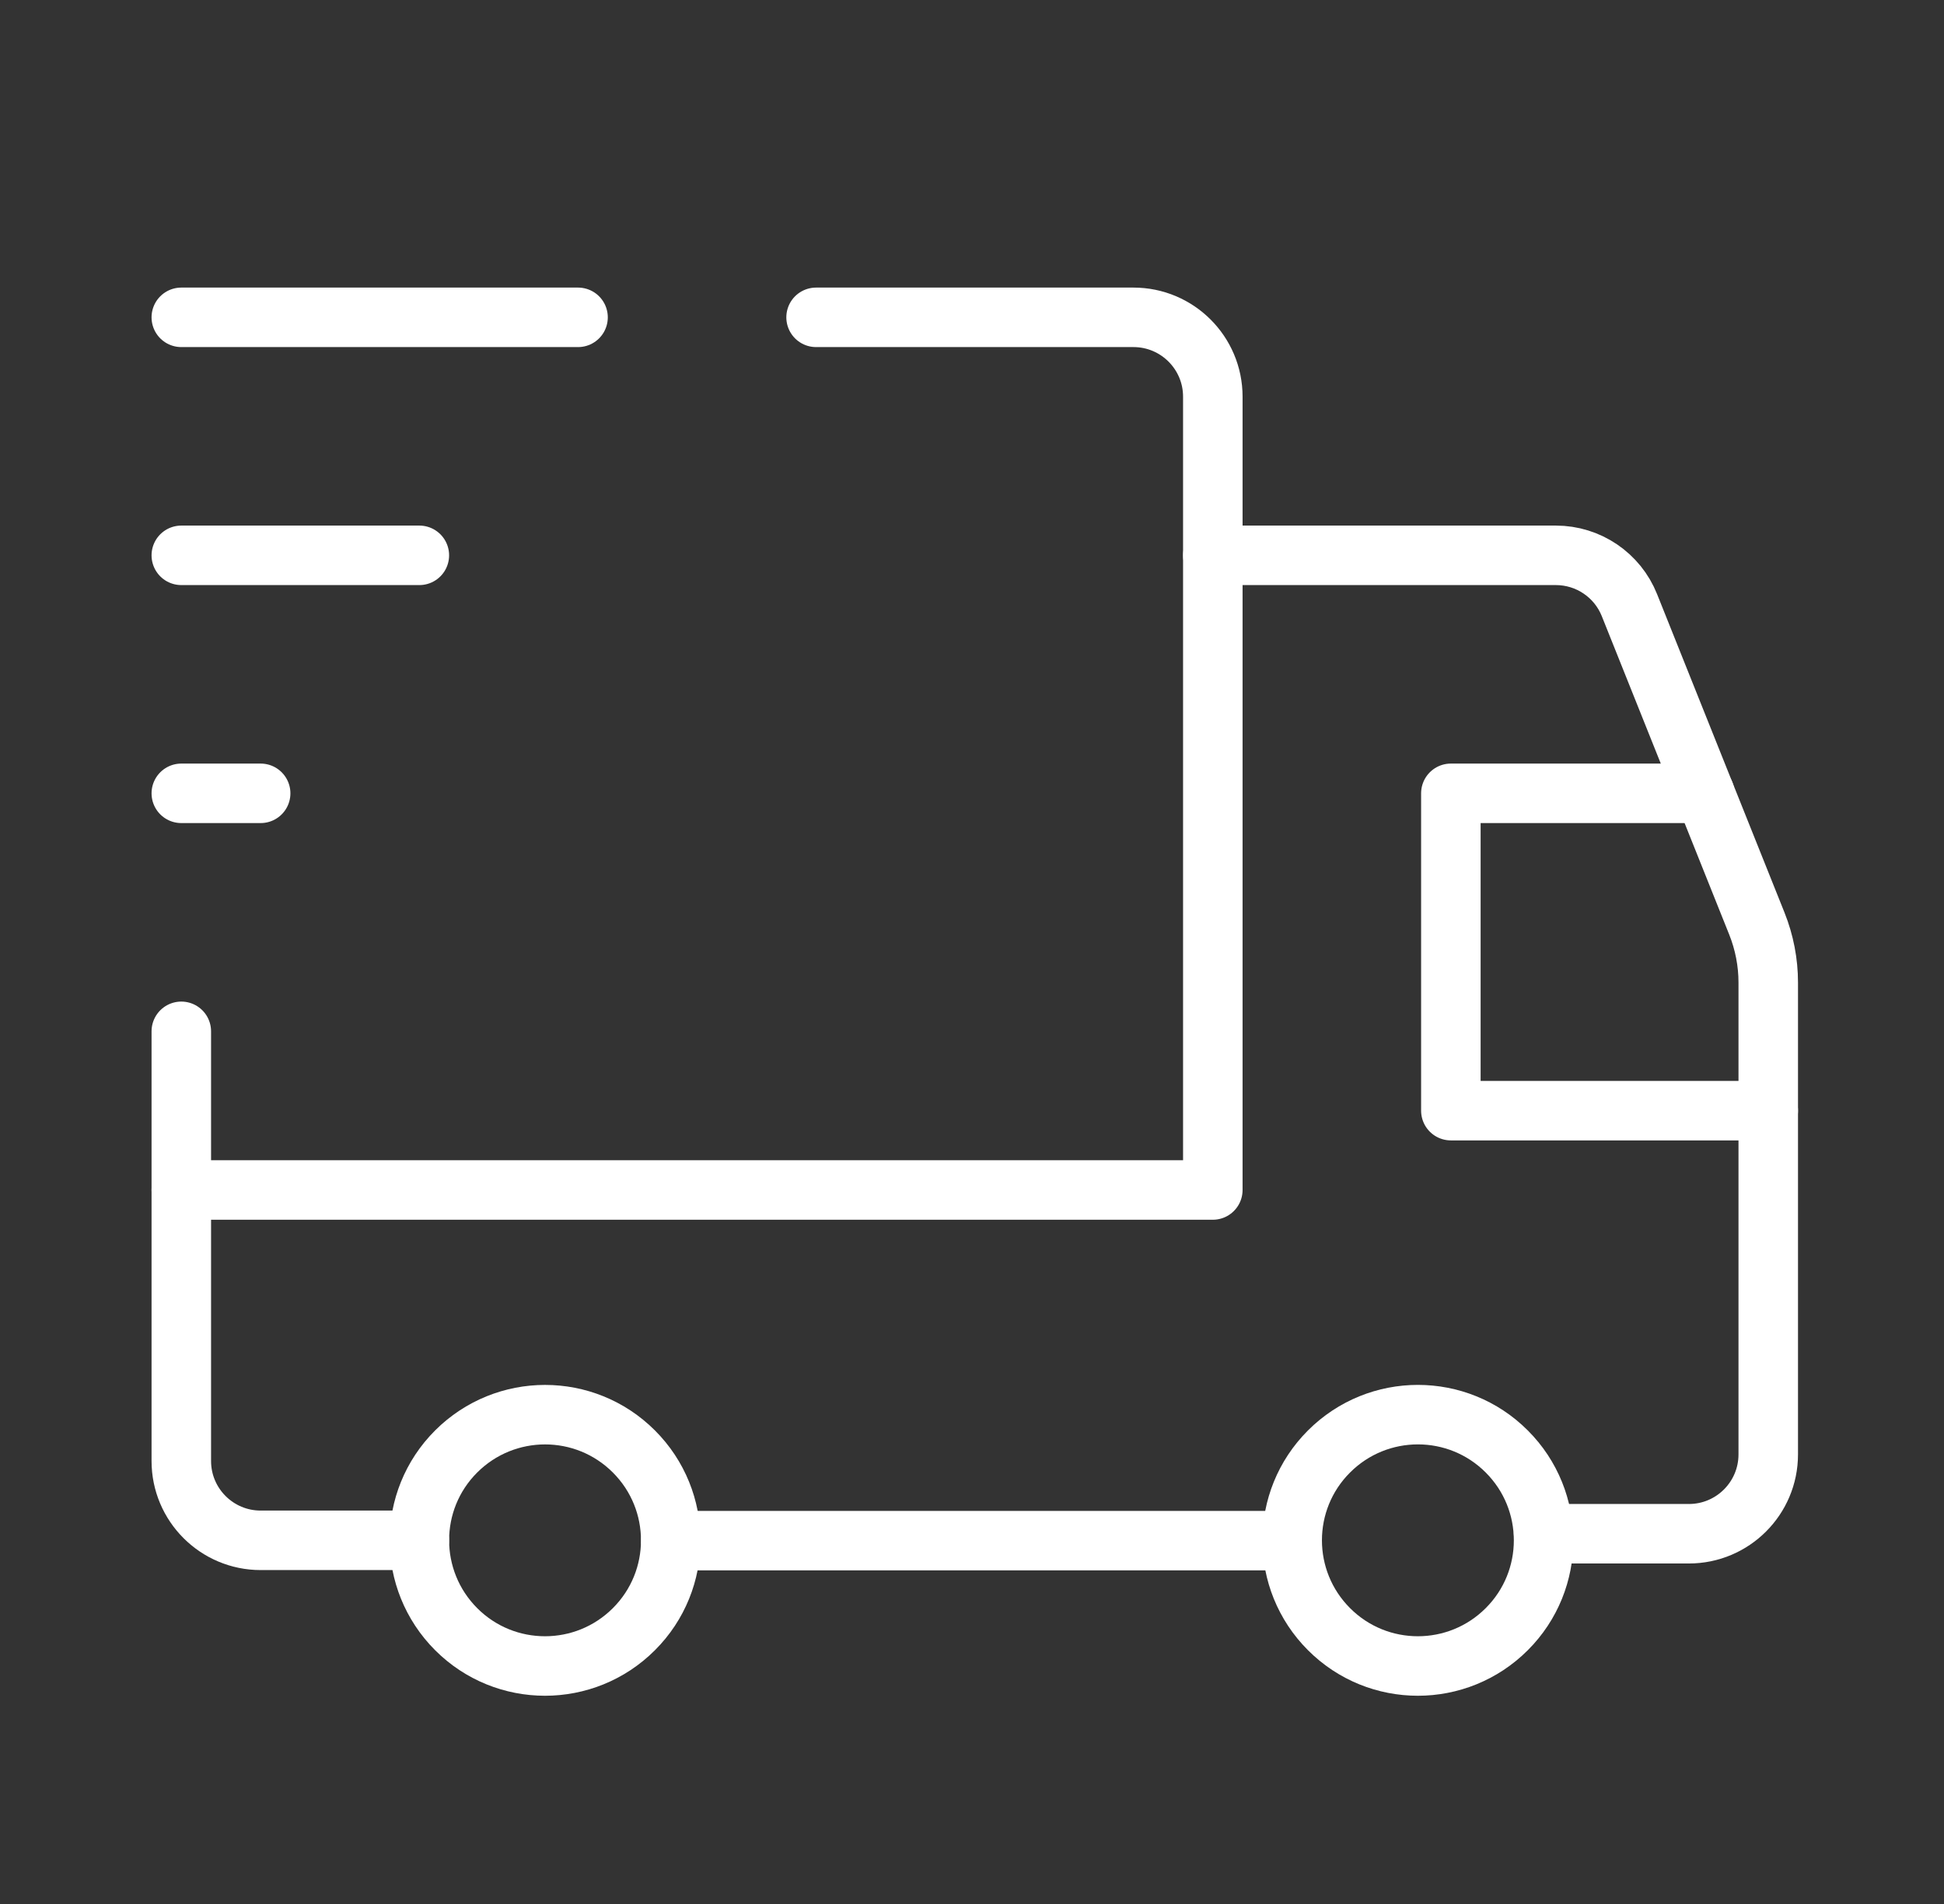
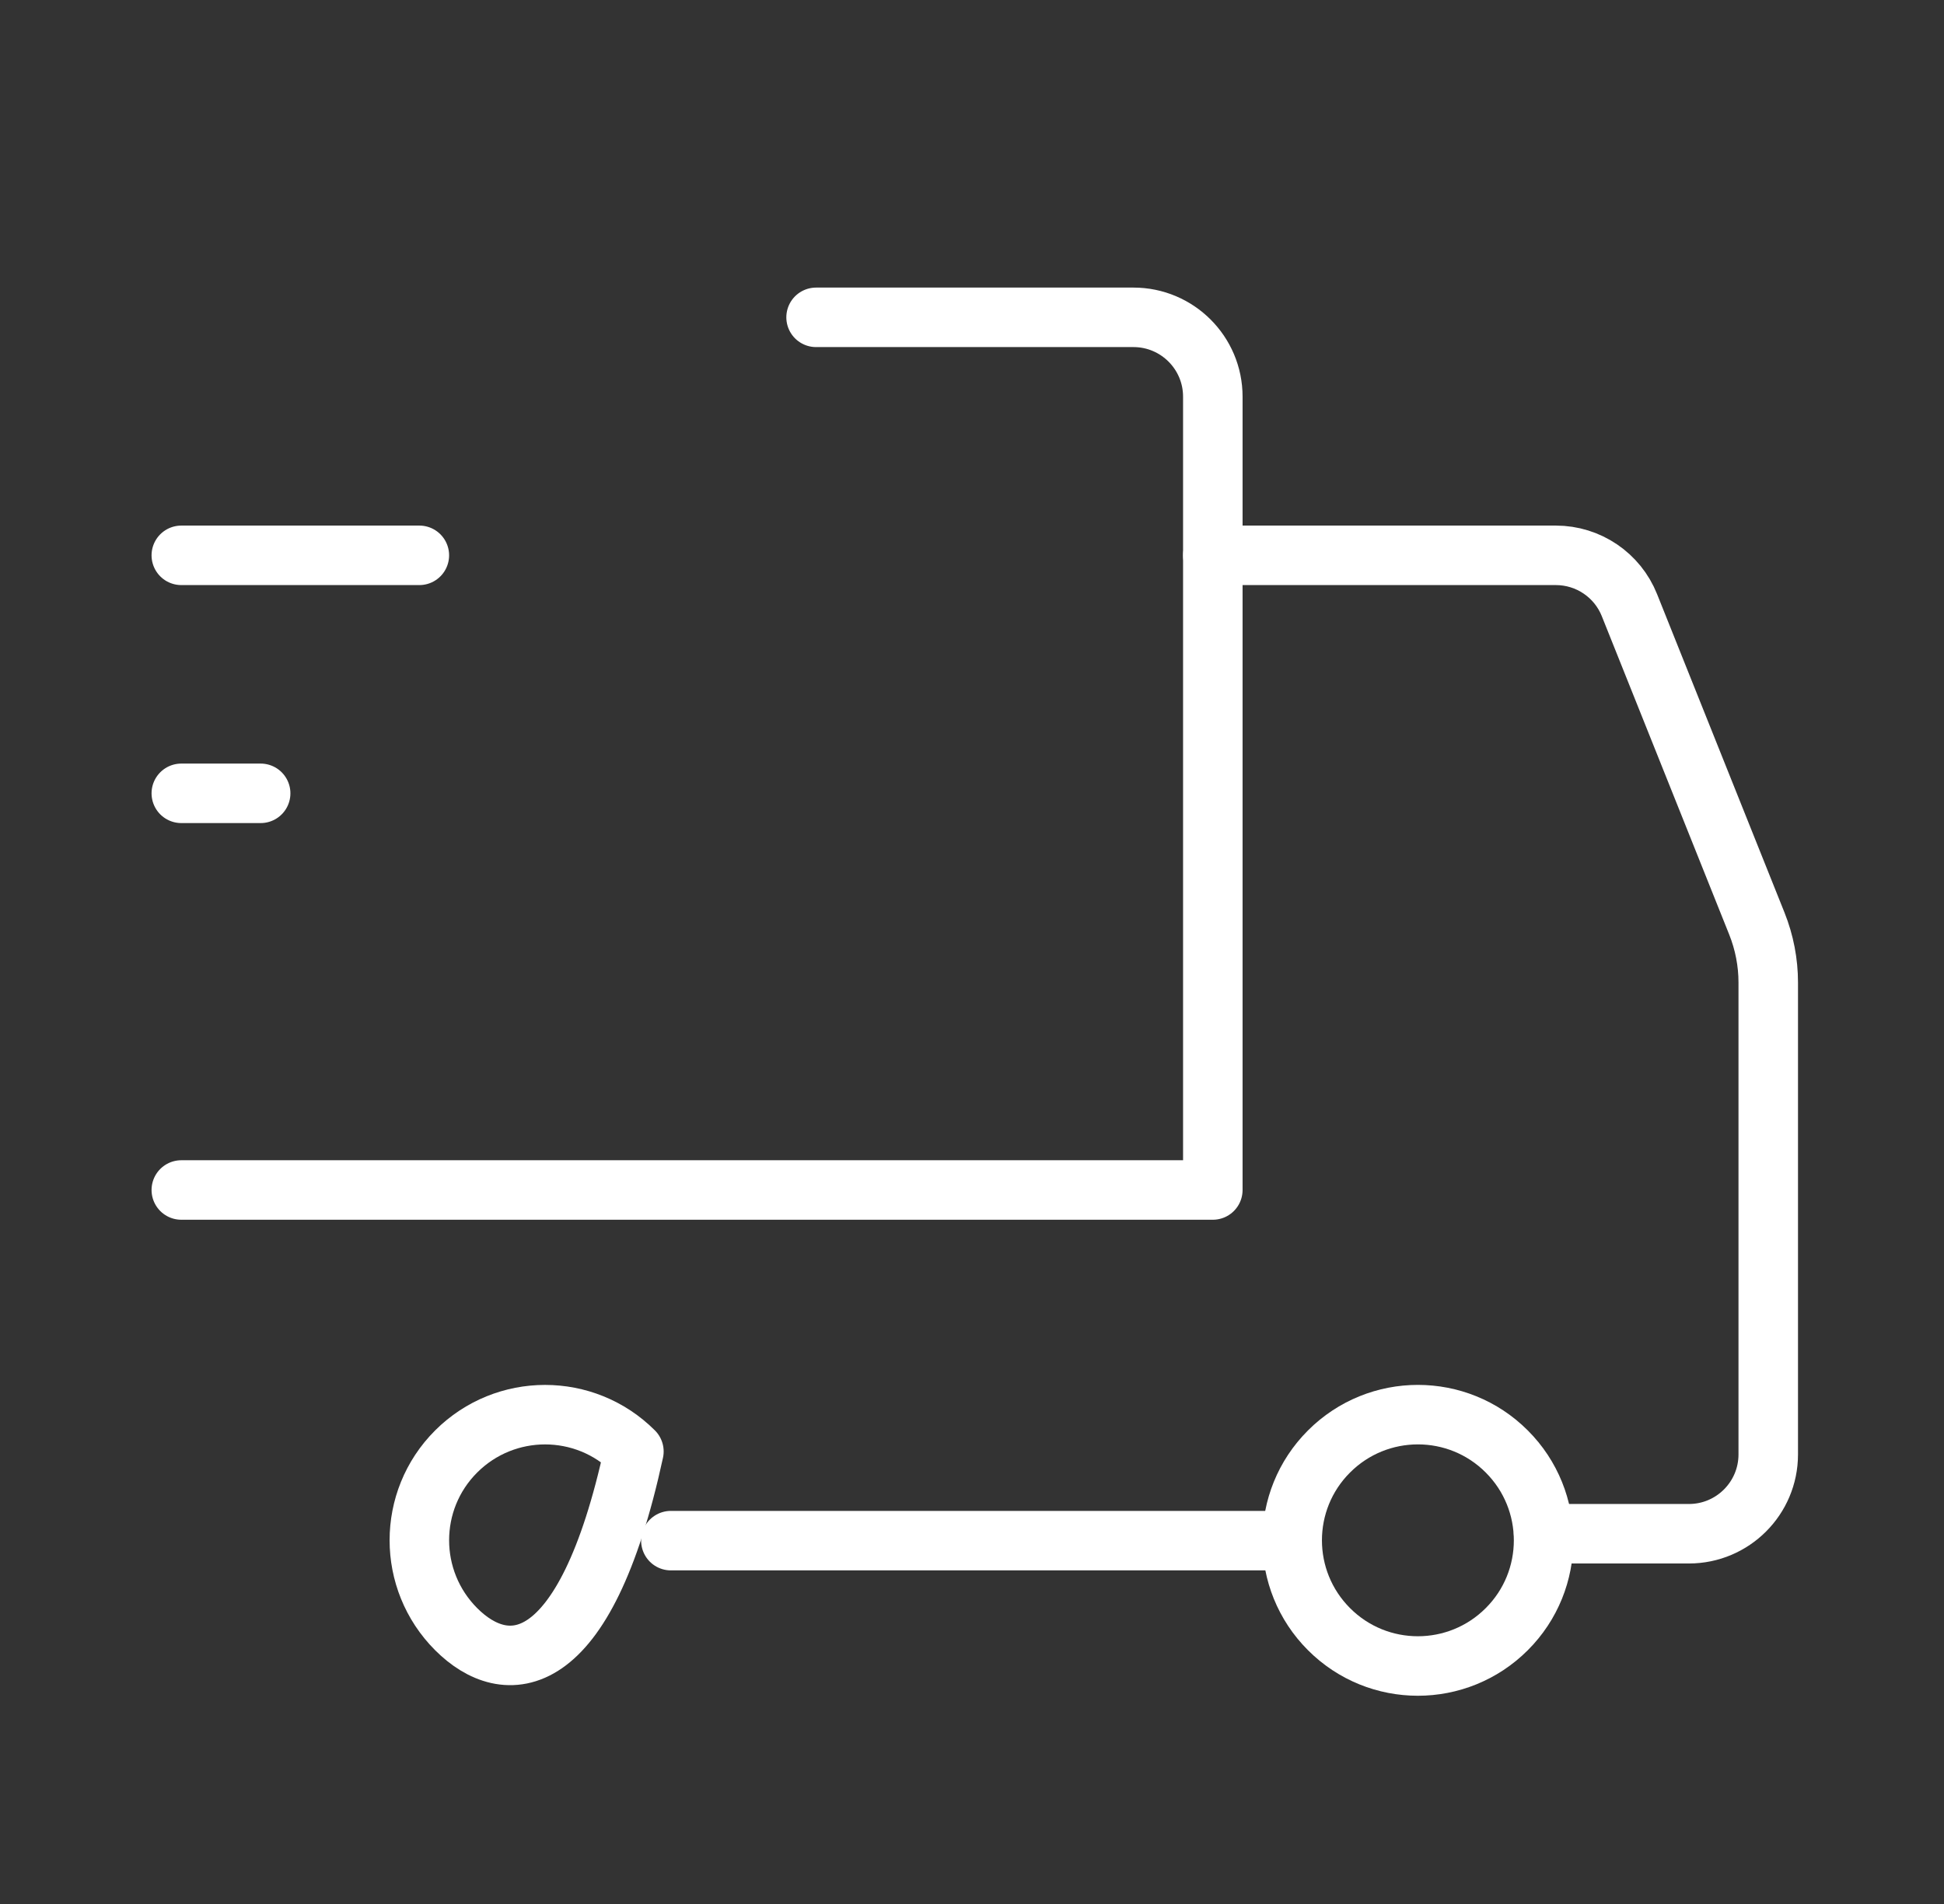
<svg xmlns="http://www.w3.org/2000/svg" width="49" height="48" viewBox="0 0 49 48" fill="none">
  <rect x="0" y="0" width="49" height="48" fill="#333333" stroke="none" />
  <path d="M37.979 36.592C39.217 37.83 39.217 39.836 37.979 41.072C36.741 42.31 34.735 42.31 33.499 41.072C32.261 39.834 32.261 37.828 33.499 36.592C34.737 35.354 36.743 35.354 37.979 36.592" stroke="white" stroke-width="1.5" stroke-linecap="round" stroke-linejoin="round" />
-   <path d="M15.978 36.592C17.216 37.83 17.216 39.836 15.978 41.072C14.74 42.31 12.734 42.31 11.498 41.072C10.262 39.834 10.26 37.828 11.498 36.592C12.736 35.356 14.74 35.354 15.978 36.592" stroke="white" stroke-width="1.5" stroke-linecap="round" stroke-linejoin="round" />
+   <path d="M15.978 36.592C14.74 42.31 12.734 42.31 11.498 41.072C10.262 39.834 10.26 37.828 11.498 36.592C12.736 35.356 14.74 35.354 15.978 36.592" stroke="white" stroke-width="1.5" stroke-linecap="round" stroke-linejoin="round" />
  <path d="M20.57 8H28.57C29.674 8 30.57 8.896 30.57 10V30H4.57" stroke="white" stroke-width="1.5" stroke-linecap="round" stroke-linejoin="round" />
-   <path d="M10.57 38.832H6.57C5.466 38.832 4.57 37.936 4.57 36.832V26" stroke="white" stroke-width="1.5" stroke-linecap="round" stroke-linejoin="round" />
  <path d="M30.57 14H39.216C40.034 14 40.77 14.498 41.072 15.258L44.284 23.286C44.472 23.758 44.57 24.262 44.57 24.77V36.666C44.57 37.77 43.674 38.666 42.57 38.666H38.908" stroke="white" stroke-width="1.5" stroke-linecap="round" stroke-linejoin="round" />
  <path d="M32.57 38.84H16.91" stroke="white" stroke-width="1.5" stroke-linecap="round" stroke-linejoin="round" />
-   <path d="M44.57 28H36.57V20H42.97" stroke="white" stroke-width="1.5" stroke-linecap="round" stroke-linejoin="round" />
-   <path d="M4.57 8H14.57" stroke="white" stroke-width="1.5" stroke-linecap="round" stroke-linejoin="round" />
  <path d="M4.57 14H10.57" stroke="white" stroke-width="1.5" stroke-linecap="round" stroke-linejoin="round" />
  <path d="M6.57 20H4.57" stroke="white" stroke-width="1.5" stroke-linecap="round" stroke-linejoin="round" />
</svg>